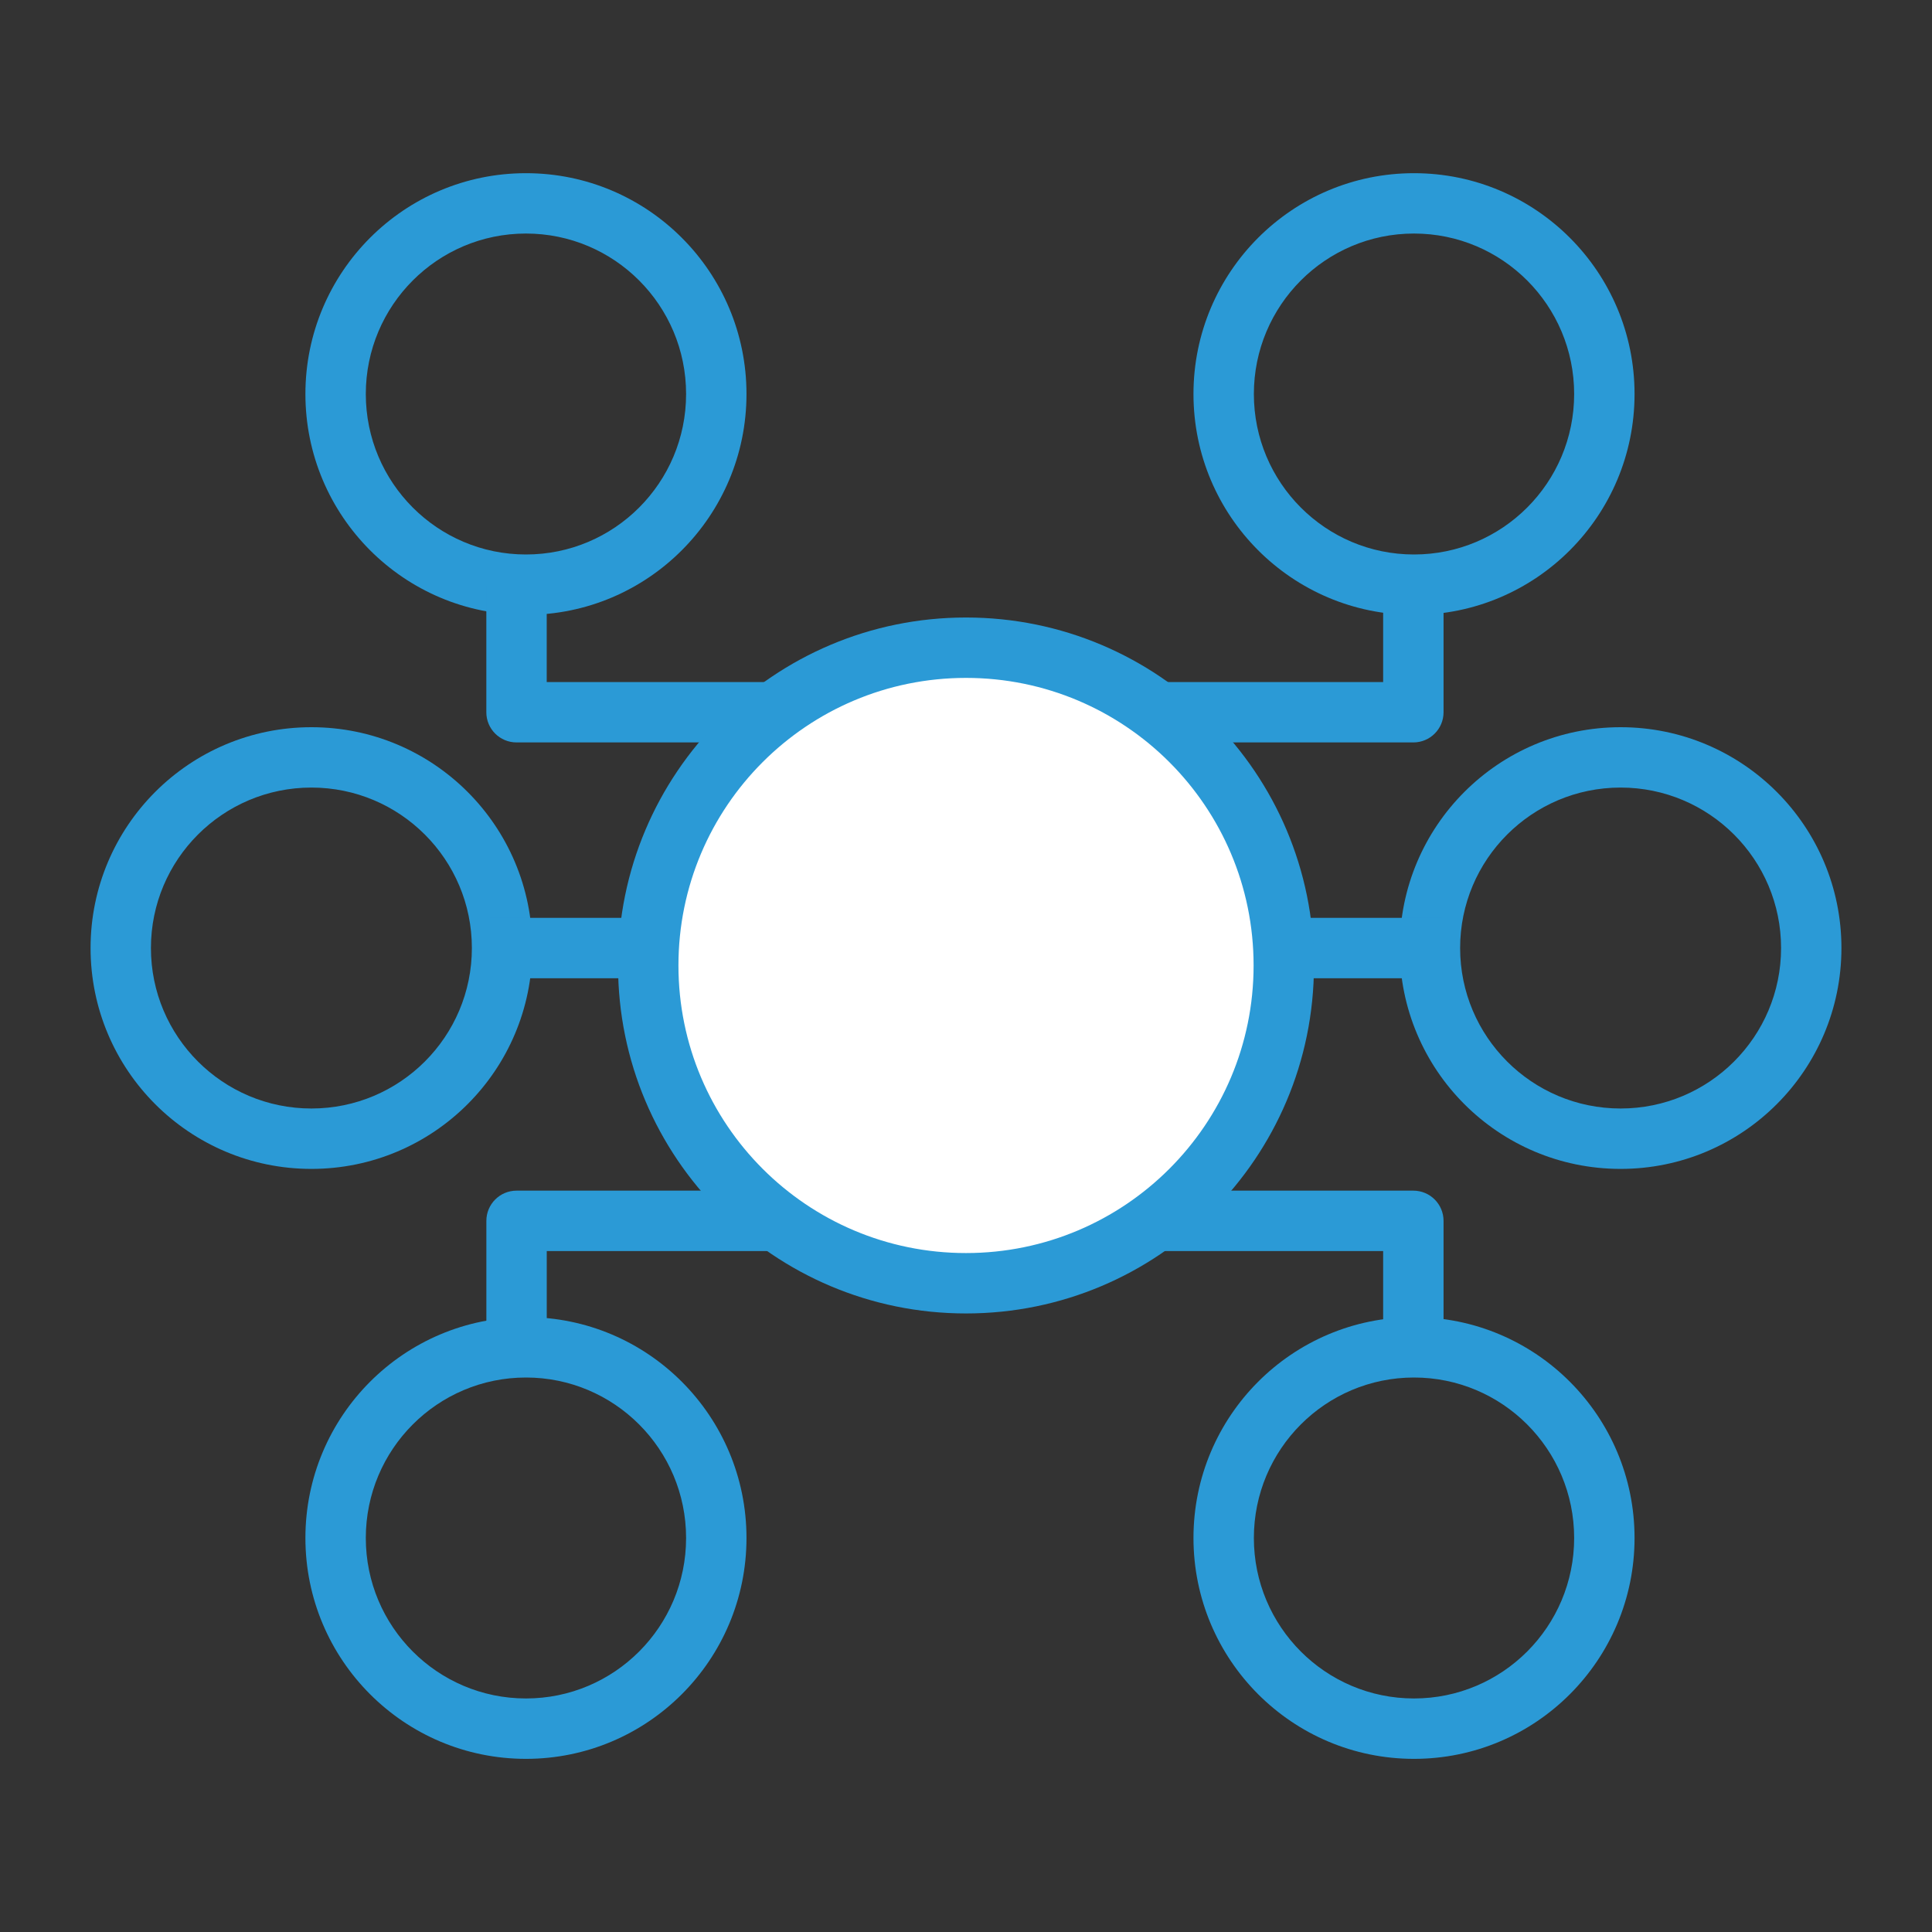
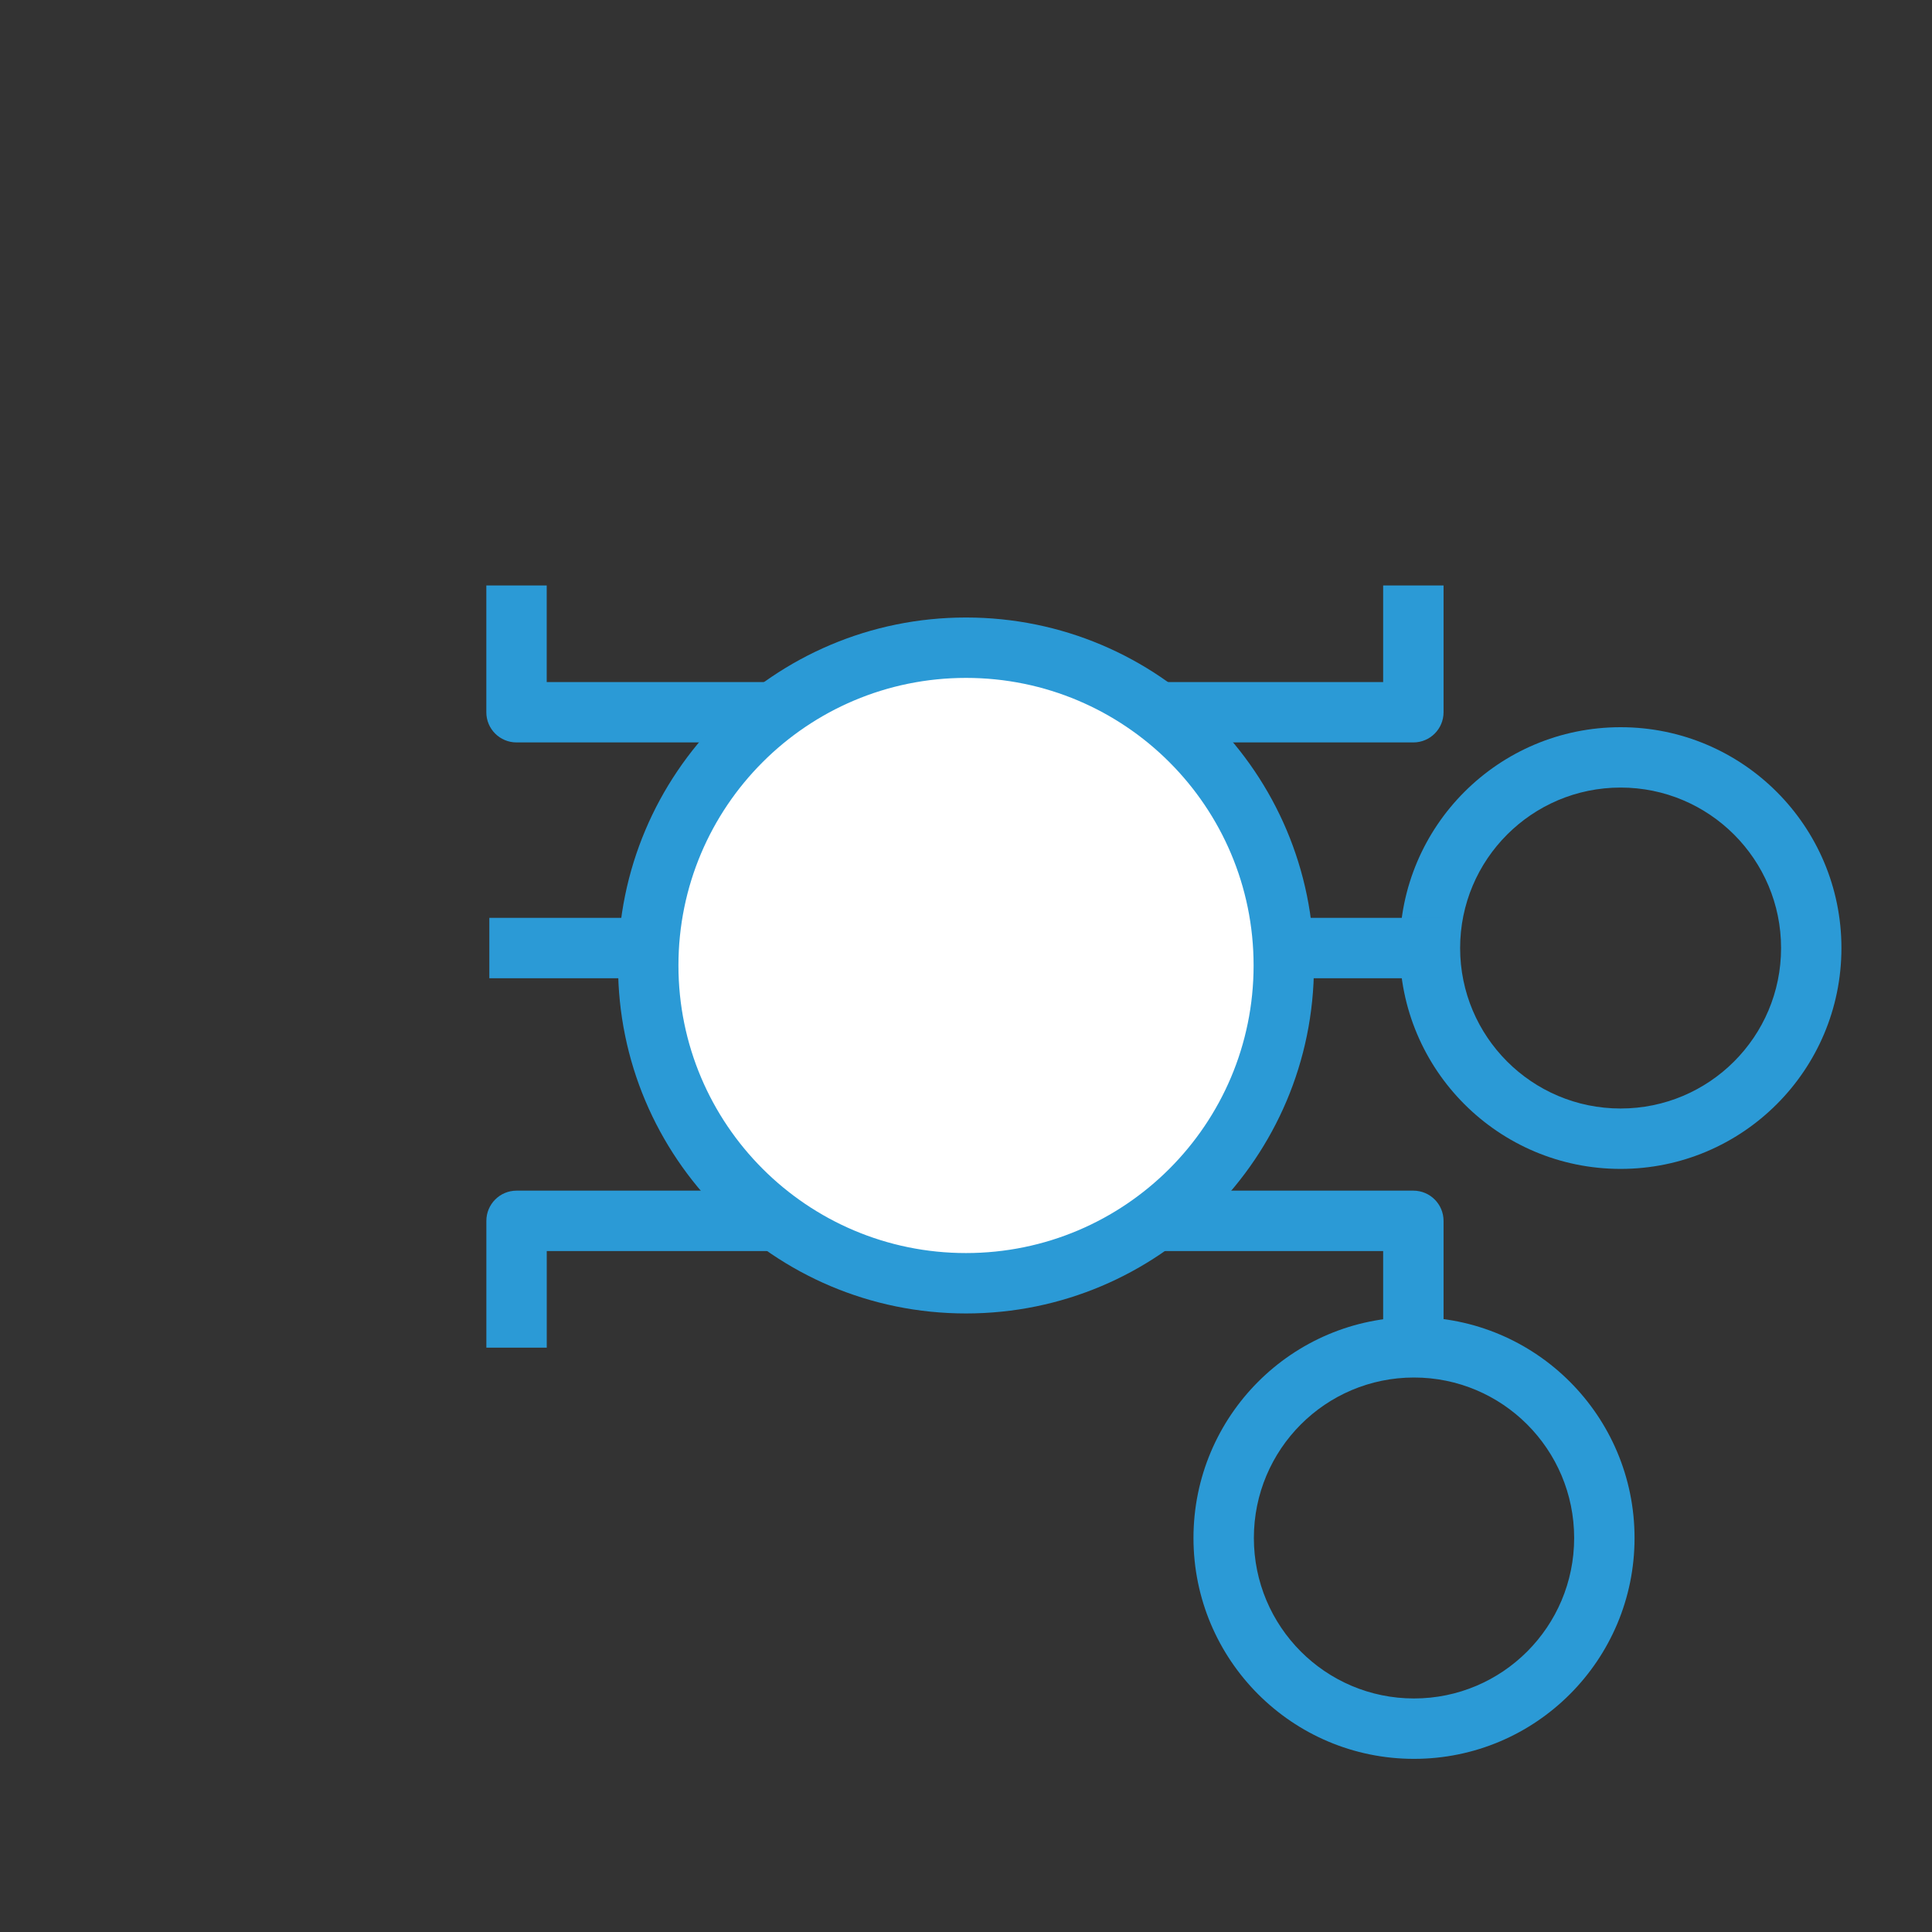
<svg xmlns="http://www.w3.org/2000/svg" width="50" height="50" viewBox="0 0 50 50" fill="none">
  <rect x="0" y="0" width="50" height="50" fill="#333333" stroke="none" />
-   <path fill-rule="evenodd" clip-rule="evenodd" d="M13.612 6.044C11.324 6.044 9.467 7.902 9.467 10.197C9.467 12.492 11.324 14.35 13.612 14.35C15.9 14.35 17.756 12.492 17.756 10.197C17.756 7.902 15.9 6.044 13.612 6.044ZM7.904 10.197C7.904 7.042 10.458 4.482 13.612 4.482C16.765 4.482 19.319 7.042 19.319 10.197C19.319 13.353 16.765 15.913 13.612 15.913C10.458 15.913 7.904 13.353 7.904 10.197Z" fill="#2B9AD6" />
-   <path fill-rule="evenodd" clip-rule="evenodd" d="M36.594 6.044C34.306 6.044 32.45 7.902 32.45 10.197C32.45 12.492 34.306 14.35 36.594 14.35C38.882 14.35 40.739 12.492 40.739 10.197C40.739 7.902 38.882 6.044 36.594 6.044ZM30.887 10.197C30.887 7.042 33.441 4.482 36.594 4.482C39.748 4.482 42.302 7.042 42.302 10.197C42.302 13.353 39.748 15.913 36.594 15.913C33.441 15.913 30.887 13.353 30.887 10.197Z" fill="#2B9AD6" />
-   <path fill-rule="evenodd" clip-rule="evenodd" d="M13.612 35.65C11.324 35.65 9.467 37.508 9.467 39.803C9.467 42.098 11.324 43.956 13.612 43.956C15.9 43.956 17.756 42.098 17.756 39.803C17.756 37.508 15.9 35.65 13.612 35.65ZM7.904 39.803C7.904 36.648 10.458 34.087 13.612 34.087C16.765 34.087 19.319 36.648 19.319 39.803C19.319 42.958 16.765 45.519 13.612 45.519C10.458 45.519 7.904 42.958 7.904 39.803Z" fill="#2B9AD6" />
-   <path fill-rule="evenodd" clip-rule="evenodd" d="M8.059 20.382C5.766 20.382 3.906 22.242 3.906 24.535C3.906 26.829 5.766 28.688 8.059 28.688C10.353 28.688 12.212 26.829 12.212 24.535C12.212 22.242 10.353 20.382 8.059 20.382ZM2.344 24.535C2.344 21.379 4.903 18.82 8.059 18.82C11.216 18.82 13.775 21.379 13.775 24.535C13.775 27.692 11.216 30.251 8.059 30.251C4.903 30.251 2.344 27.692 2.344 24.535Z" fill="#2B9AD6" />
  <path fill-rule="evenodd" clip-rule="evenodd" d="M41.941 20.382C39.647 20.382 37.788 22.242 37.788 24.535C37.788 26.829 39.647 28.688 41.941 28.688C44.234 28.688 46.094 26.829 46.094 24.535C46.094 22.242 44.234 20.382 41.941 20.382ZM36.225 24.535C36.225 21.379 38.784 18.82 41.941 18.82C45.097 18.82 47.656 21.379 47.656 24.535C47.656 27.692 45.097 30.251 41.941 30.251C38.784 30.251 36.225 27.692 36.225 24.535Z" fill="#2B9AD6" />
  <path fill-rule="evenodd" clip-rule="evenodd" d="M12.664 23.754H16.776V25.317H12.664V23.754ZM33.224 23.754H37.336V25.317H33.224V23.754Z" fill="#2B9AD6" />
  <path fill-rule="evenodd" clip-rule="evenodd" d="M36.594 35.65C34.306 35.65 32.45 37.508 32.45 39.803C32.45 42.098 34.306 43.956 36.594 43.956C38.882 43.956 40.739 42.098 40.739 39.803C40.739 37.508 38.882 35.65 36.594 35.65ZM30.887 39.803C30.887 36.648 33.441 34.087 36.594 34.087C39.748 34.087 42.302 36.648 42.302 39.803C42.302 42.958 39.748 45.519 36.594 45.519C33.441 45.519 30.887 42.958 30.887 39.803Z" fill="#2B9AD6" />
  <path fill-rule="evenodd" clip-rule="evenodd" d="M14.149 17.652V15.152H12.586V18.433C12.586 18.865 12.936 19.214 13.368 19.214H36.578C37.009 19.214 37.359 18.865 37.359 18.433V15.152H35.796V17.652H14.149Z" fill="#2B9AD6" />
  <path fill-rule="evenodd" clip-rule="evenodd" d="M35.796 32.377V34.877H37.359V31.596C37.359 31.164 37.009 30.814 36.578 30.814H13.368C12.937 30.814 12.587 31.164 12.587 31.596V34.877H14.15V32.377H35.796Z" fill="#2B9AD6" />
  <path d="M33.224 24.986C33.224 29.528 29.542 33.21 25 33.21C20.458 33.21 16.776 29.528 16.776 24.986C16.776 20.445 20.458 16.763 25 16.763C29.542 16.763 33.224 20.445 33.224 24.986Z" fill="white" />
  <path fill-rule="evenodd" clip-rule="evenodd" d="M25 17.544C20.89 17.544 17.558 20.876 17.558 24.986C17.558 29.097 20.89 32.429 25 32.429C29.11 32.429 32.443 29.097 32.443 24.986C32.443 20.876 29.11 17.544 25 17.544ZM15.995 24.986C15.995 20.013 20.027 15.981 25 15.981C29.973 15.981 34.005 20.013 34.005 24.986C34.005 29.96 29.973 33.992 25 33.992C20.027 33.992 15.995 29.96 15.995 24.986Z" fill="#2B9AD6" />
</svg>